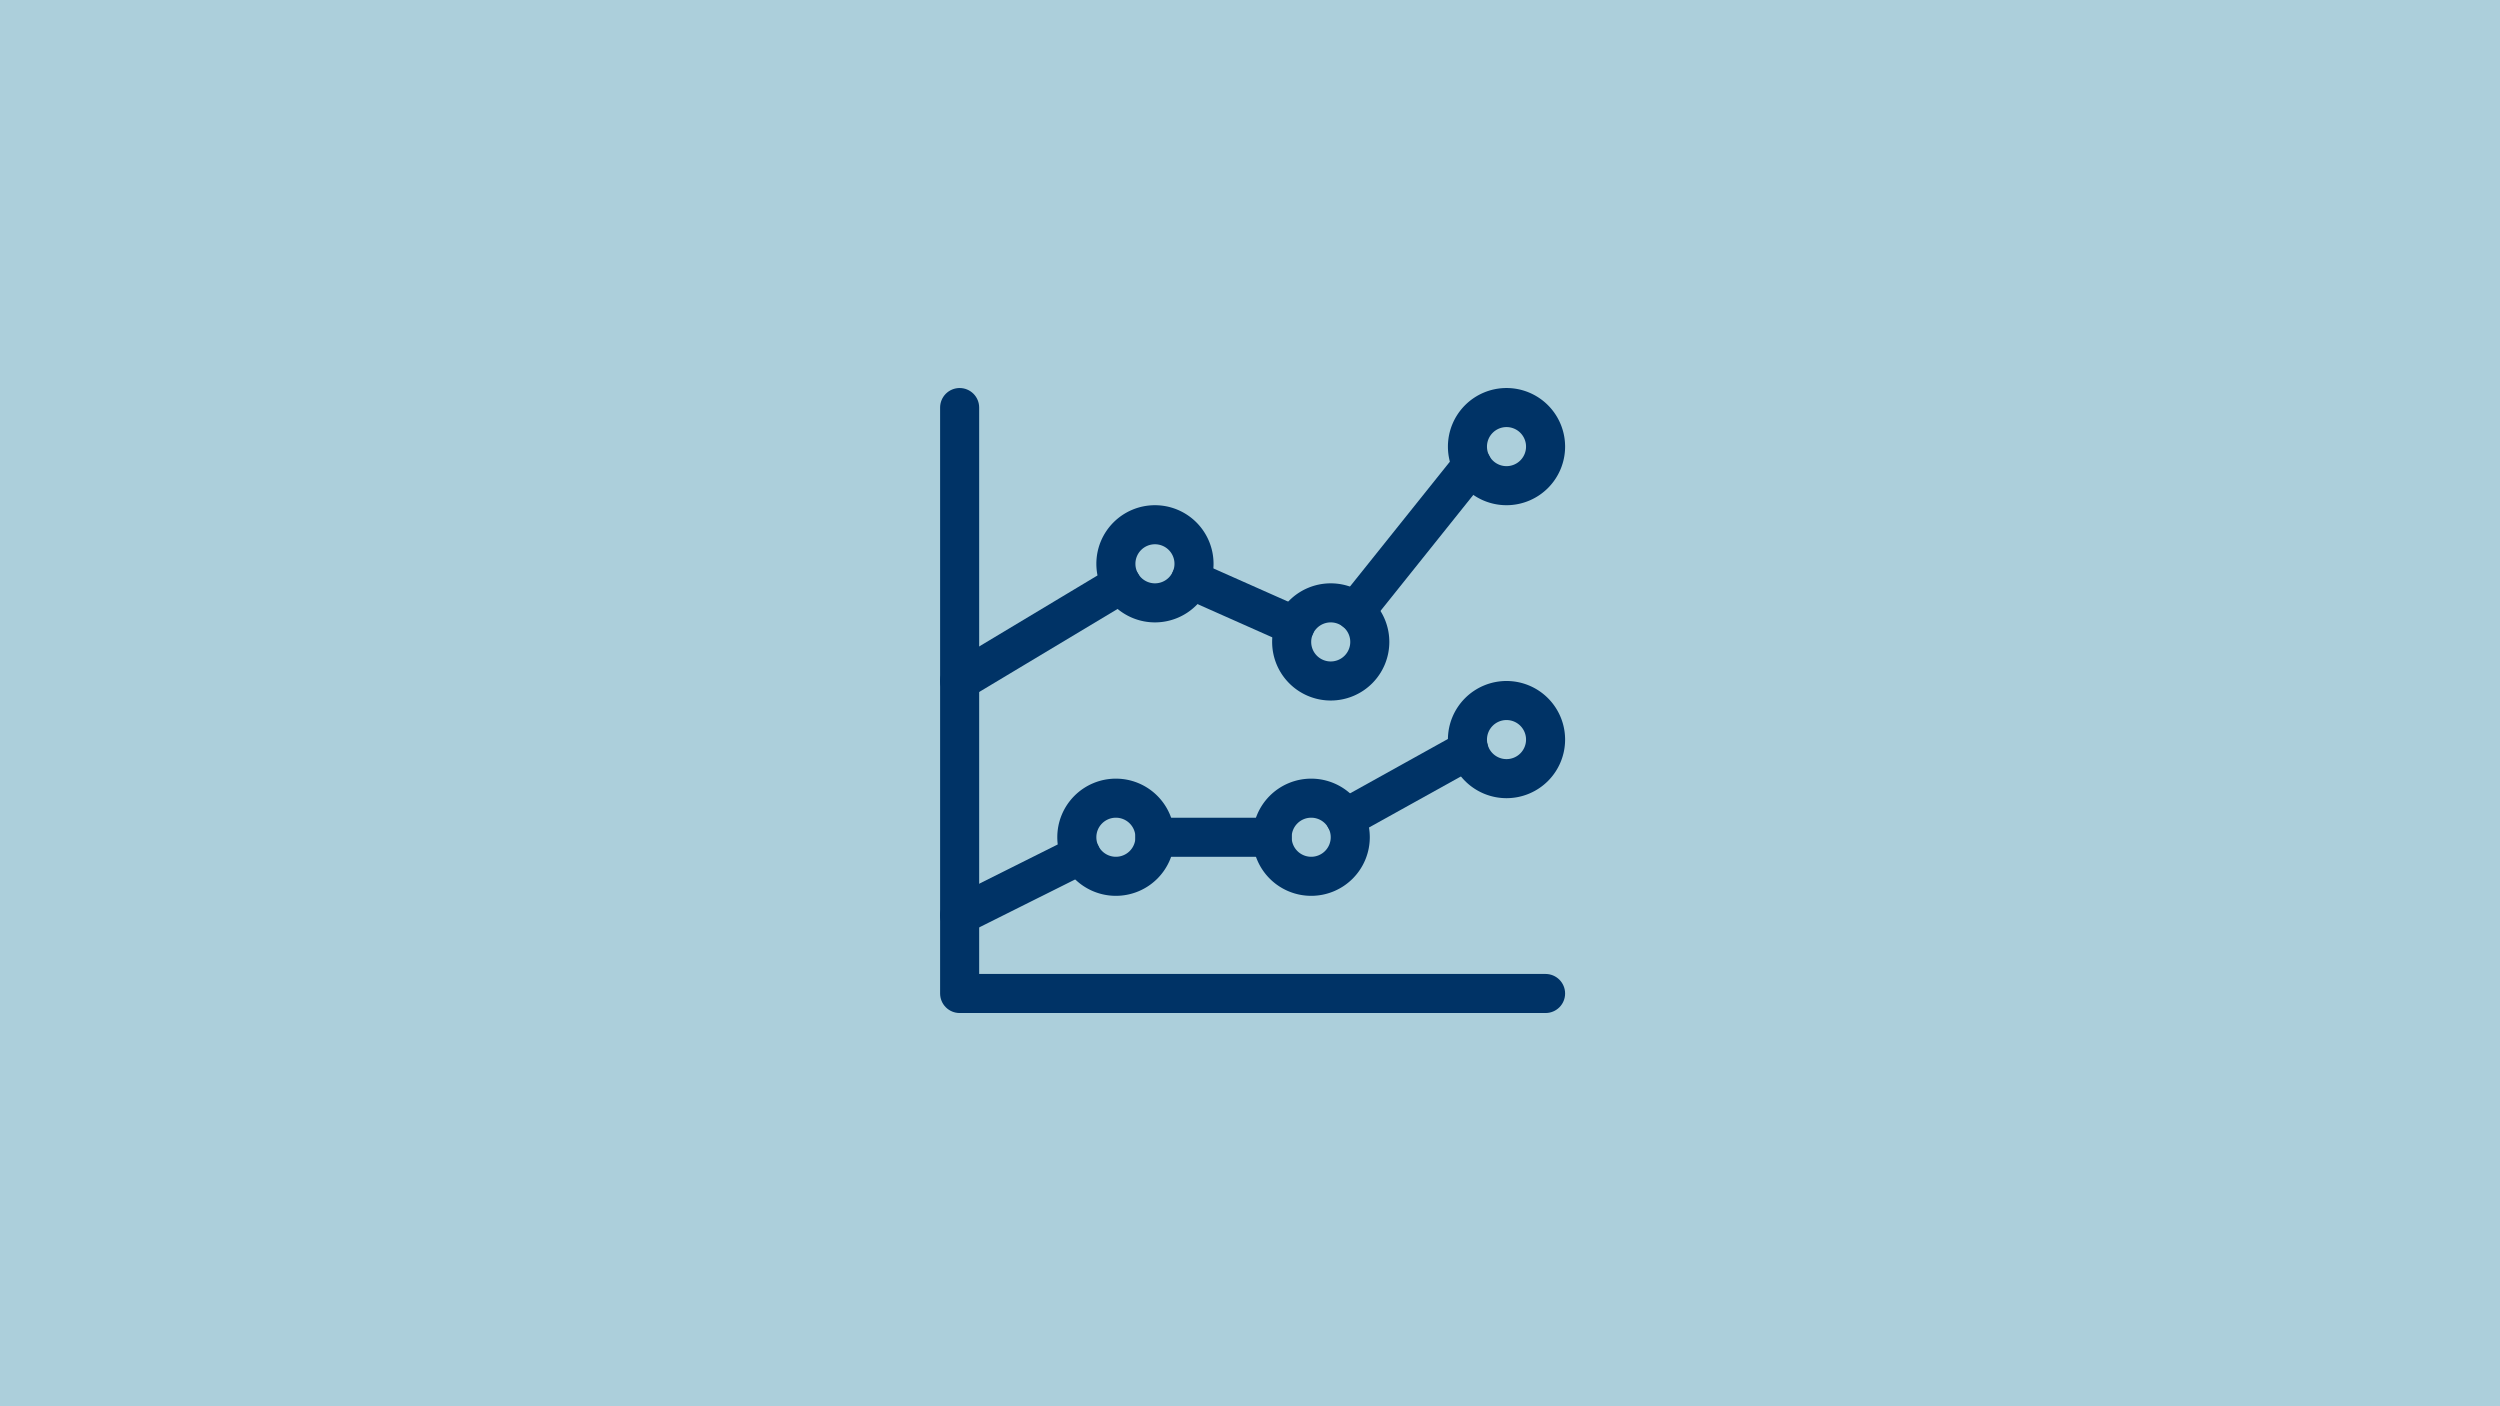
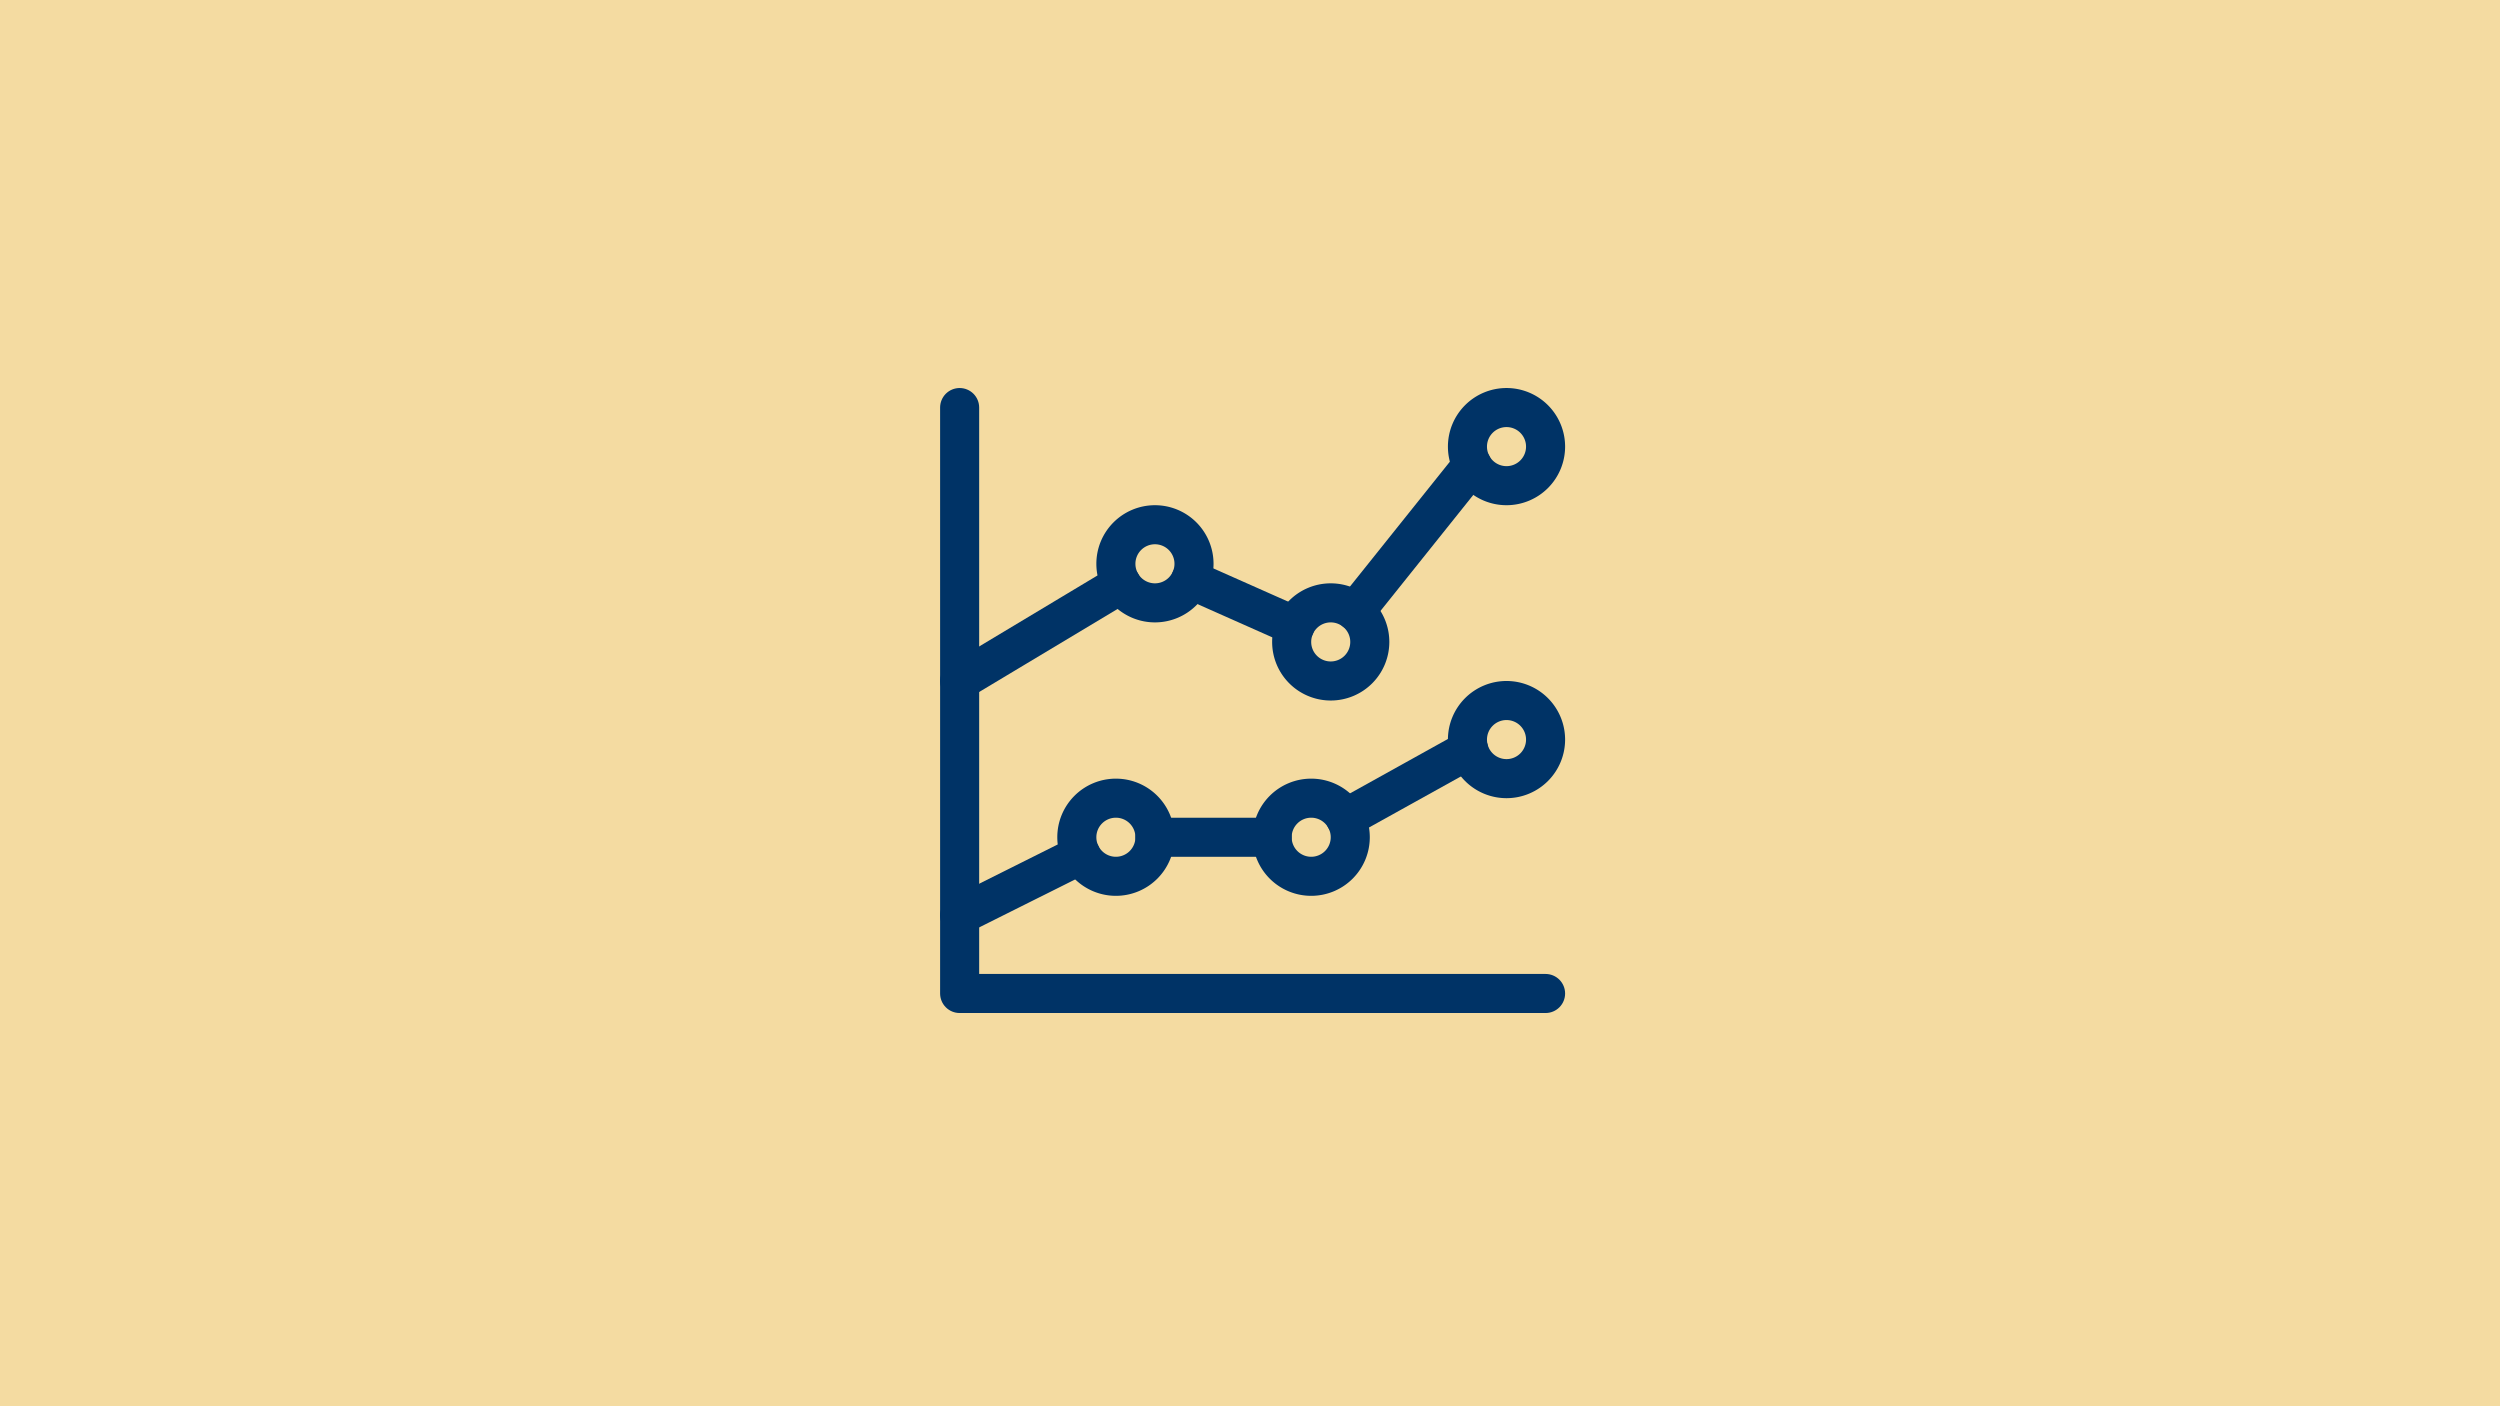
<svg xmlns="http://www.w3.org/2000/svg" viewBox="0 0 960 540">
  <defs>
    <style>.cls-1{fill:#98c49f;}.cls-2{fill:#f4dba1;}.cls-3{fill:#accfdb;}.cls-4{fill:none;stroke:#036;stroke-linecap:round;stroke-linejoin:round;stroke-width:15px;}</style>
  </defs>
  <g id="bakgrundsplatta_grön" data-name="bakgrundsplatta grön">
    <rect class="cls-1" width="960" height="540" />
  </g>
  <g id="bakgrundsplatta_gul" data-name="bakgrundsplatta gul">
    <rect class="cls-2" width="960" height="540" />
  </g>
  <g id="bakgrundsplatta_blå" data-name="bakgrundsplatta blå">
-     <rect class="cls-3" width="960" height="540" />
-   </g>
+     </g>
  <g id="Klistra_in_ikoner_här" data-name="Klistra in ikoner här">
    <g id="Business-Products_Analytics_analytics-graph" data-name="Business-Products / Analytics / analytics-graph">
      <g id="Group_166" data-name="Group 166">
        <g id="analytics-graph">
          <path id="Shape_1022" data-name="Shape 1022" class="cls-4" d="M368.5,156.5v225h225" />
          <path id="Shape_1023" data-name="Shape 1023" class="cls-4" d="M520.37,234.76,565.3,178.6" />
          <path id="Shape_1024" data-name="Shape 1024" class="cls-4" d="M457.21,222.6l40.08,17.81" />
          <path id="Shape_1025" data-name="Shape 1025" class="cls-4" d="M368.5,261.48l62.14-37.28" />
          <path id="Shape_1026" data-name="Shape 1026" class="cls-4" d="M516.61,314.23,564,287.9" />
          <path id="Shape_1027" data-name="Shape 1027" class="cls-4" d="M443.5,321.5h45" />
          <path id="Shape_1028" data-name="Shape 1028" class="cls-4" d="M368.5,351.49l46.58-23.29" />
          <path id="Oval_109" data-name="Oval 109" class="cls-4" d="M443.5,231.5a15,15,0,1,0-15-15A15,15,0,0,0,443.5,231.5Z" />
          <path id="Oval_110" data-name="Oval 110" class="cls-4" d="M511,261.5a15,15,0,1,0-15-15A15,15,0,0,0,511,261.5Z" />
          <path id="Oval_111" data-name="Oval 111" class="cls-4" d="M578.5,186.5a15,15,0,1,0-15-15A15,15,0,0,0,578.5,186.5Z" />
          <path id="Oval_112" data-name="Oval 112" class="cls-4" d="M578.5,299a15,15,0,1,0-15-15A15,15,0,0,0,578.5,299Z" />
          <path id="Oval_113" data-name="Oval 113" class="cls-4" d="M503.5,336.5a15,15,0,1,0-15-15A15,15,0,0,0,503.5,336.5Z" />
          <path id="Oval_114" data-name="Oval 114" class="cls-4" d="M428.5,336.5a15,15,0,1,0-15-15A15,15,0,0,0,428.5,336.5Z" />
        </g>
      </g>
    </g>
  </g>
</svg>